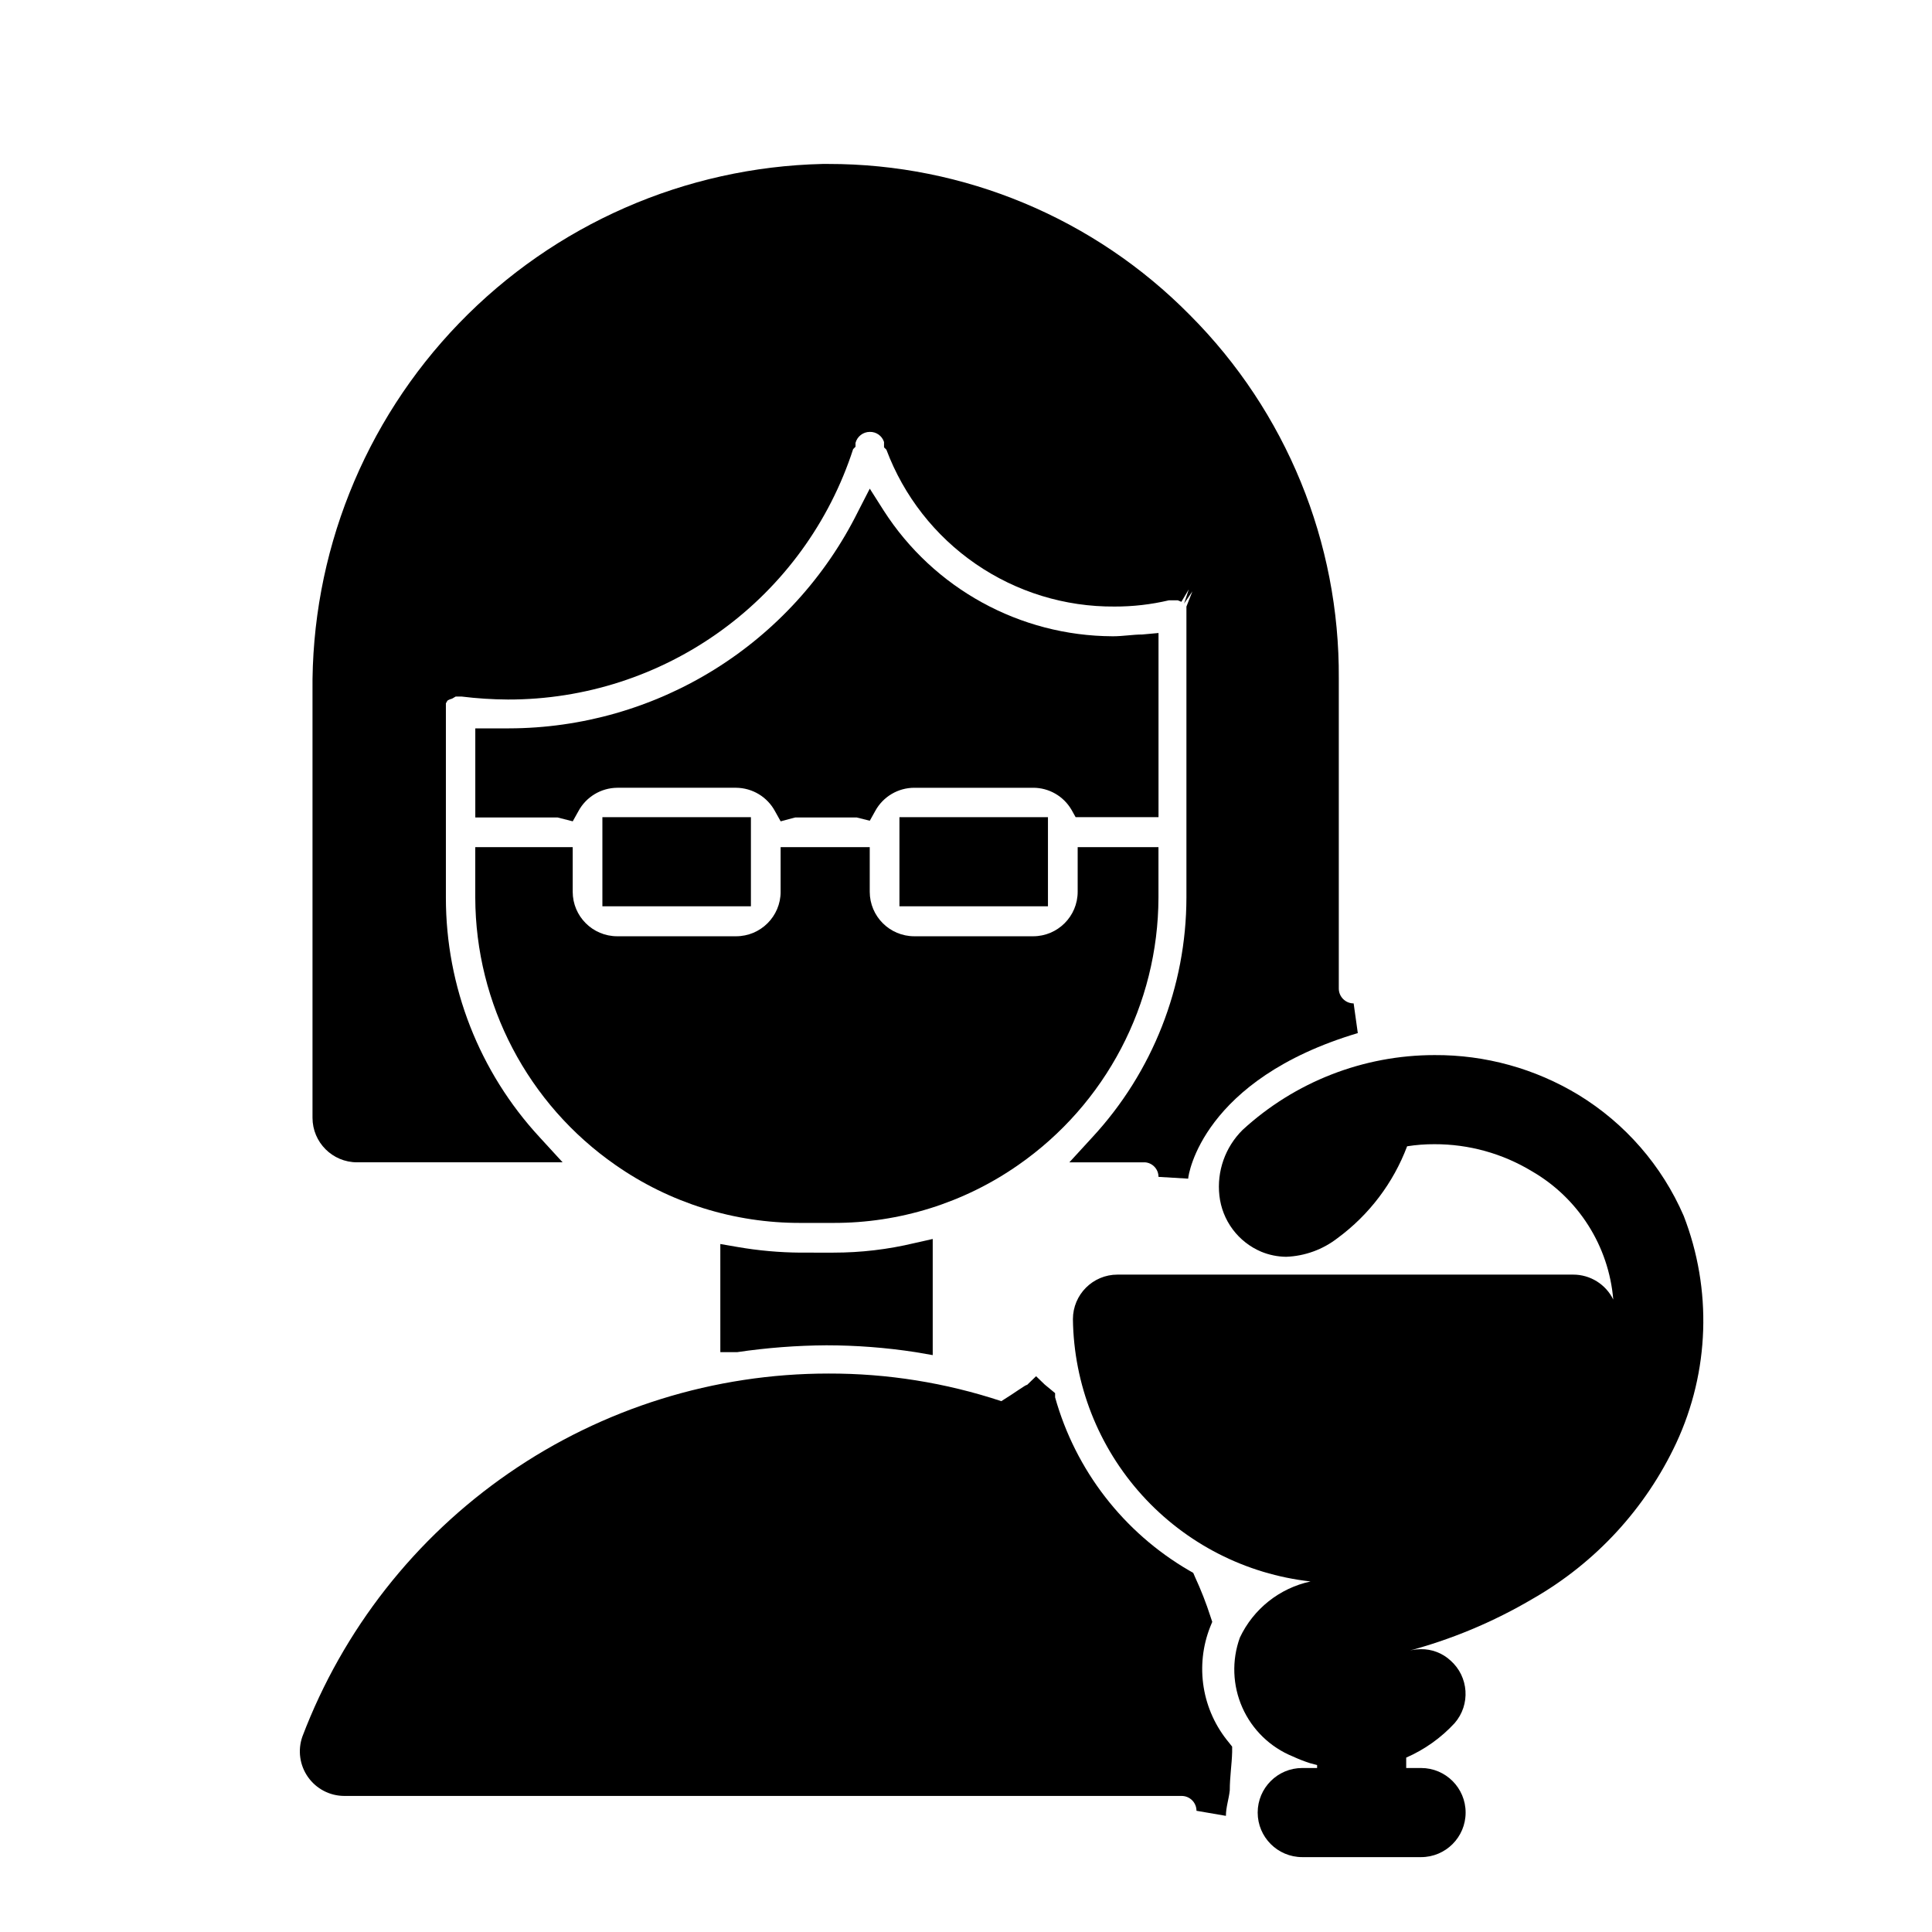
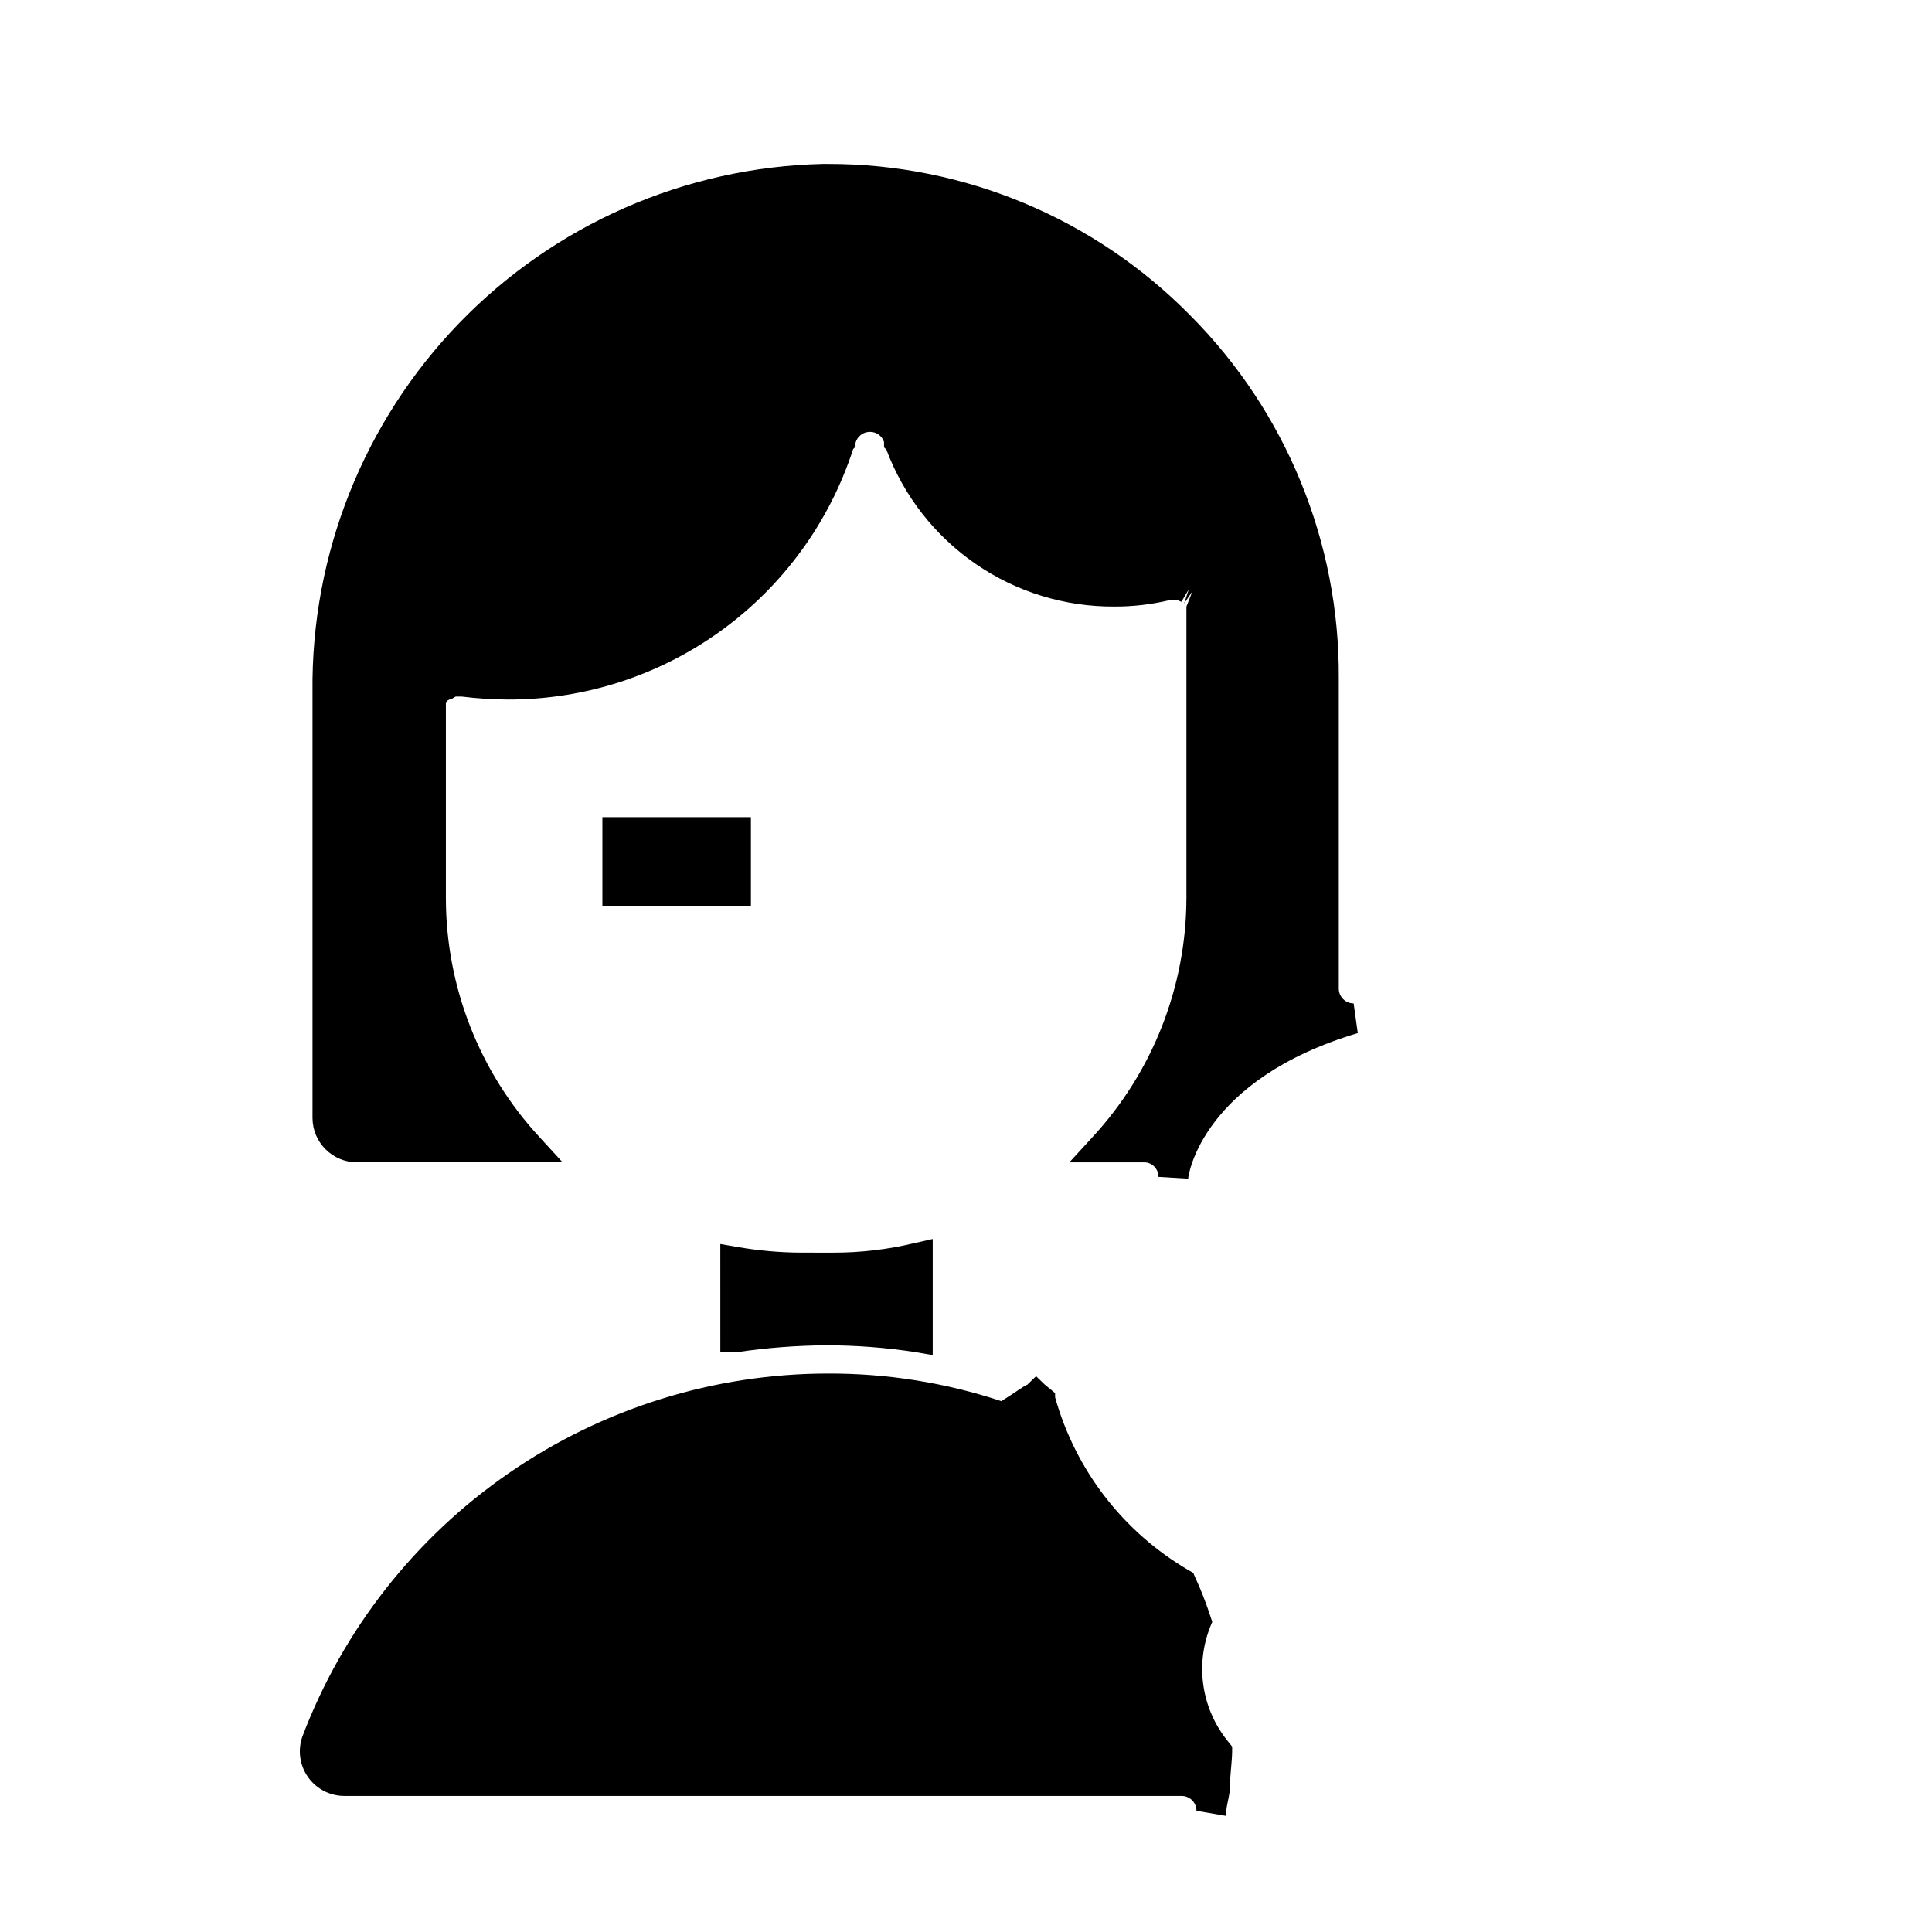
<svg xmlns="http://www.w3.org/2000/svg" fill="#000000" width="800px" height="800px" version="1.1" viewBox="144 144 512 512">
  <g>
    <path d="m303.64 360.56h39.359v23.617h-39.359z" />
-     <path d="m382.36 360.56h39.359v23.617h-39.359z" />
    <path d="m356.15 475.96c-5.594-0.039-11.176-0.539-16.691-1.496l-4.566-0.789 0.004 28.656h4.484c7.82-1.156 15.711-1.762 23.617-1.812 7.906 0.004 15.801 0.609 23.617 1.812l4.566 0.789v-30.781l-4.879 1.102h-0.004c-7.012 1.68-14.199 2.523-21.41 2.519z" />
-     <path d="m427.95 358.59 1.102 1.969h21.965v-48.805l-4.328 0.395c-2.441 0-5.039 0.473-7.871 0.473l-0.004-0.004c-24.543-0.109-47.359-12.645-60.617-33.297l-3.699-5.824-3.148 6.141c-8.566 17.211-21.758 31.695-38.094 41.832-16.34 10.137-35.176 15.52-54.402 15.555h-8.895v23.613h21.805l4.016 1.023 1.496-2.676c2.043-3.801 5.996-6.184 10.312-6.219h31.488c4.312 0.035 8.27 2.418 10.312 6.219l1.496 2.676 3.856-1.023h16.297l3.465 0.867 1.496-2.676h-0.004c2.086-3.742 6.031-6.062 10.312-6.062h31.488c4.18-0.008 8.051 2.215 10.156 5.824z" />
-     <path d="m269.95 381.89c0.078 28.262 13.949 54.711 37.156 70.848 14.375 10.043 31.504 15.402 49.043 15.348h8.66c17.535 0.055 34.664-5.305 49.039-15.348 23.207-16.137 37.078-42.586 37.156-70.848v-13.383h-21.41v11.809c0 6.519-5.285 11.805-11.809 11.805h-31.488c-6.519 0-11.809-5.285-11.809-11.805v-11.809h-23.617v11.809h0.004c0 6.519-5.289 11.805-11.809 11.805h-31.488c-6.523 0-11.809-5.285-11.809-11.805v-11.809h-25.82z" />
-     <path d="m550.36 567.59c16.551-9.508 29.773-23.883 37.863-41.172 8.828-18.969 9.539-40.715 1.969-60.219-5.766-13.297-15.5-24.488-27.867-32.039-11.508-6.981-24.723-10.633-38.18-10.551-18.84 0.008-36.988 7.09-50.855 19.84-4.598 4.555-6.859 10.965-6.137 17.395 0.359 3.246 1.574 6.332 3.527 8.949 1.949 2.613 4.562 4.66 7.57 5.93 2.098 0.867 4.344 1.32 6.613 1.34 4.945-0.188 9.711-1.922 13.617-4.961 8.359-6.16 14.758-14.605 18.422-24.324 2.394-0.379 4.816-0.562 7.242-0.551 9.102-0.027 18.035 2.453 25.82 7.164 12.324 7.117 20.383 19.824 21.57 34.008-1.988-4.055-6.113-6.621-10.629-6.613h-120.76c-6.519 0-11.809 5.285-11.809 11.809 0.223 17.27 6.742 33.867 18.34 46.668 11.598 12.801 27.473 20.922 44.637 22.84-8.219 1.773-15.148 7.273-18.734 14.879-2.184 6.043-1.941 12.695 0.668 18.566 2.613 5.867 7.394 10.5 13.344 12.922 1.512 0.699 3.062 1.305 4.644 1.812l1.812 0.473v0.785h-3.938c-6.519 0-11.809 5.285-11.809 11.809 0 6.519 5.289 11.809 11.809 11.809h31.488c6.523 0 11.809-5.289 11.809-11.809 0-6.523-5.285-11.809-11.809-11.809h-3.938v-2.754c4.863-2.125 9.234-5.234 12.832-9.133 4.262-4.898 3.769-12.316-1.102-16.609-2.141-1.973-4.961-3.043-7.871-2.992-1.336 0.012-2.664 0.223-3.938 0.629 11.859-3.098 23.227-7.844 33.773-14.09z" />
    <path d="m459.36 227.52c-25.297-25.676-59.844-40.113-95.883-40.07h-1.496c-36.402 0.848-71.004 16.008-96.305 42.191-25.301 26.184-39.262 61.285-38.859 97.695v112.88c0 6.523 5.289 11.809 11.809 11.809h54.473l-6.062-6.613 0.004 0.004c-16.004-17.285-24.887-39.977-24.875-63.527v-51.488 0.004c0.129-0.281 0.285-0.543 0.473-0.789 0.367-0.211 0.766-0.371 1.18-0.473l0.945-0.551h1.574c4.074 0.504 8.176 0.766 12.281 0.789 20.305 0.039 40.102-6.363 56.539-18.289 16.438-11.922 28.668-28.754 34.934-48.074l0.629-0.629v-1.023c0.461-1.711 2.008-2.902 3.777-2.91 1.715-0.047 3.254 1.043 3.781 2.676v1.418l0.629 0.629c4.609 12.285 12.879 22.855 23.691 30.289s23.645 11.371 36.766 11.273c4.848 0.016 9.684-0.539 14.406-1.652h2.363l0.945 0.395 1.969-3.305-1.258 3.777 2.203-3.227-1.574 4.016-0.004-0.004c0.012 0.262 0.012 0.527 0 0.789v76.359c-0.035 23.559-8.945 46.242-24.957 63.527l-6.062 6.613h19.996v-0.004c2.039 0.125 3.625 1.816 3.621 3.859l7.871 0.473c0-1.023 3.777-26.293 44.949-38.574l-1.102-7.871c-2.172 0-3.934-1.762-3.934-3.938v-82.184c0.234-36.07-13.965-70.734-39.438-96.273z" />
    <path d="m468.88 625.22c0-2.281 0.789-4.488 1.023-6.769 0-3.543 0.551-6.926 0.629-10.156v-1.418l-0.867-1.102c-3.5-4.188-5.809-9.242-6.68-14.629-0.871-5.391-0.277-10.914 1.723-15.992l0.551-1.34-0.473-1.418c-1.148-3.57-2.516-7.066-4.094-10.469l-0.473-1.102-1.102-0.629c-17.355-10.098-30.09-26.559-35.504-45.895v-1.102l-0.945-0.789-1.812-1.496-2.281-2.203-2.363 2.281c-0.473 0-3.148 2.047-6.848 4.328l0.004 0.004c-14.777-4.891-30.25-7.363-45.816-7.32-30.254-0.004-59.793 9.195-84.691 26.379-24.902 17.18-43.988 41.531-54.723 69.816-1.273 3.609-0.723 7.609 1.484 10.738 2.203 3.129 5.789 4.996 9.617 5.004h221.91-0.004c1.043 0 2.047 0.418 2.785 1.152 0.738 0.738 1.152 1.742 1.152 2.785z" />
  </g>
</svg>